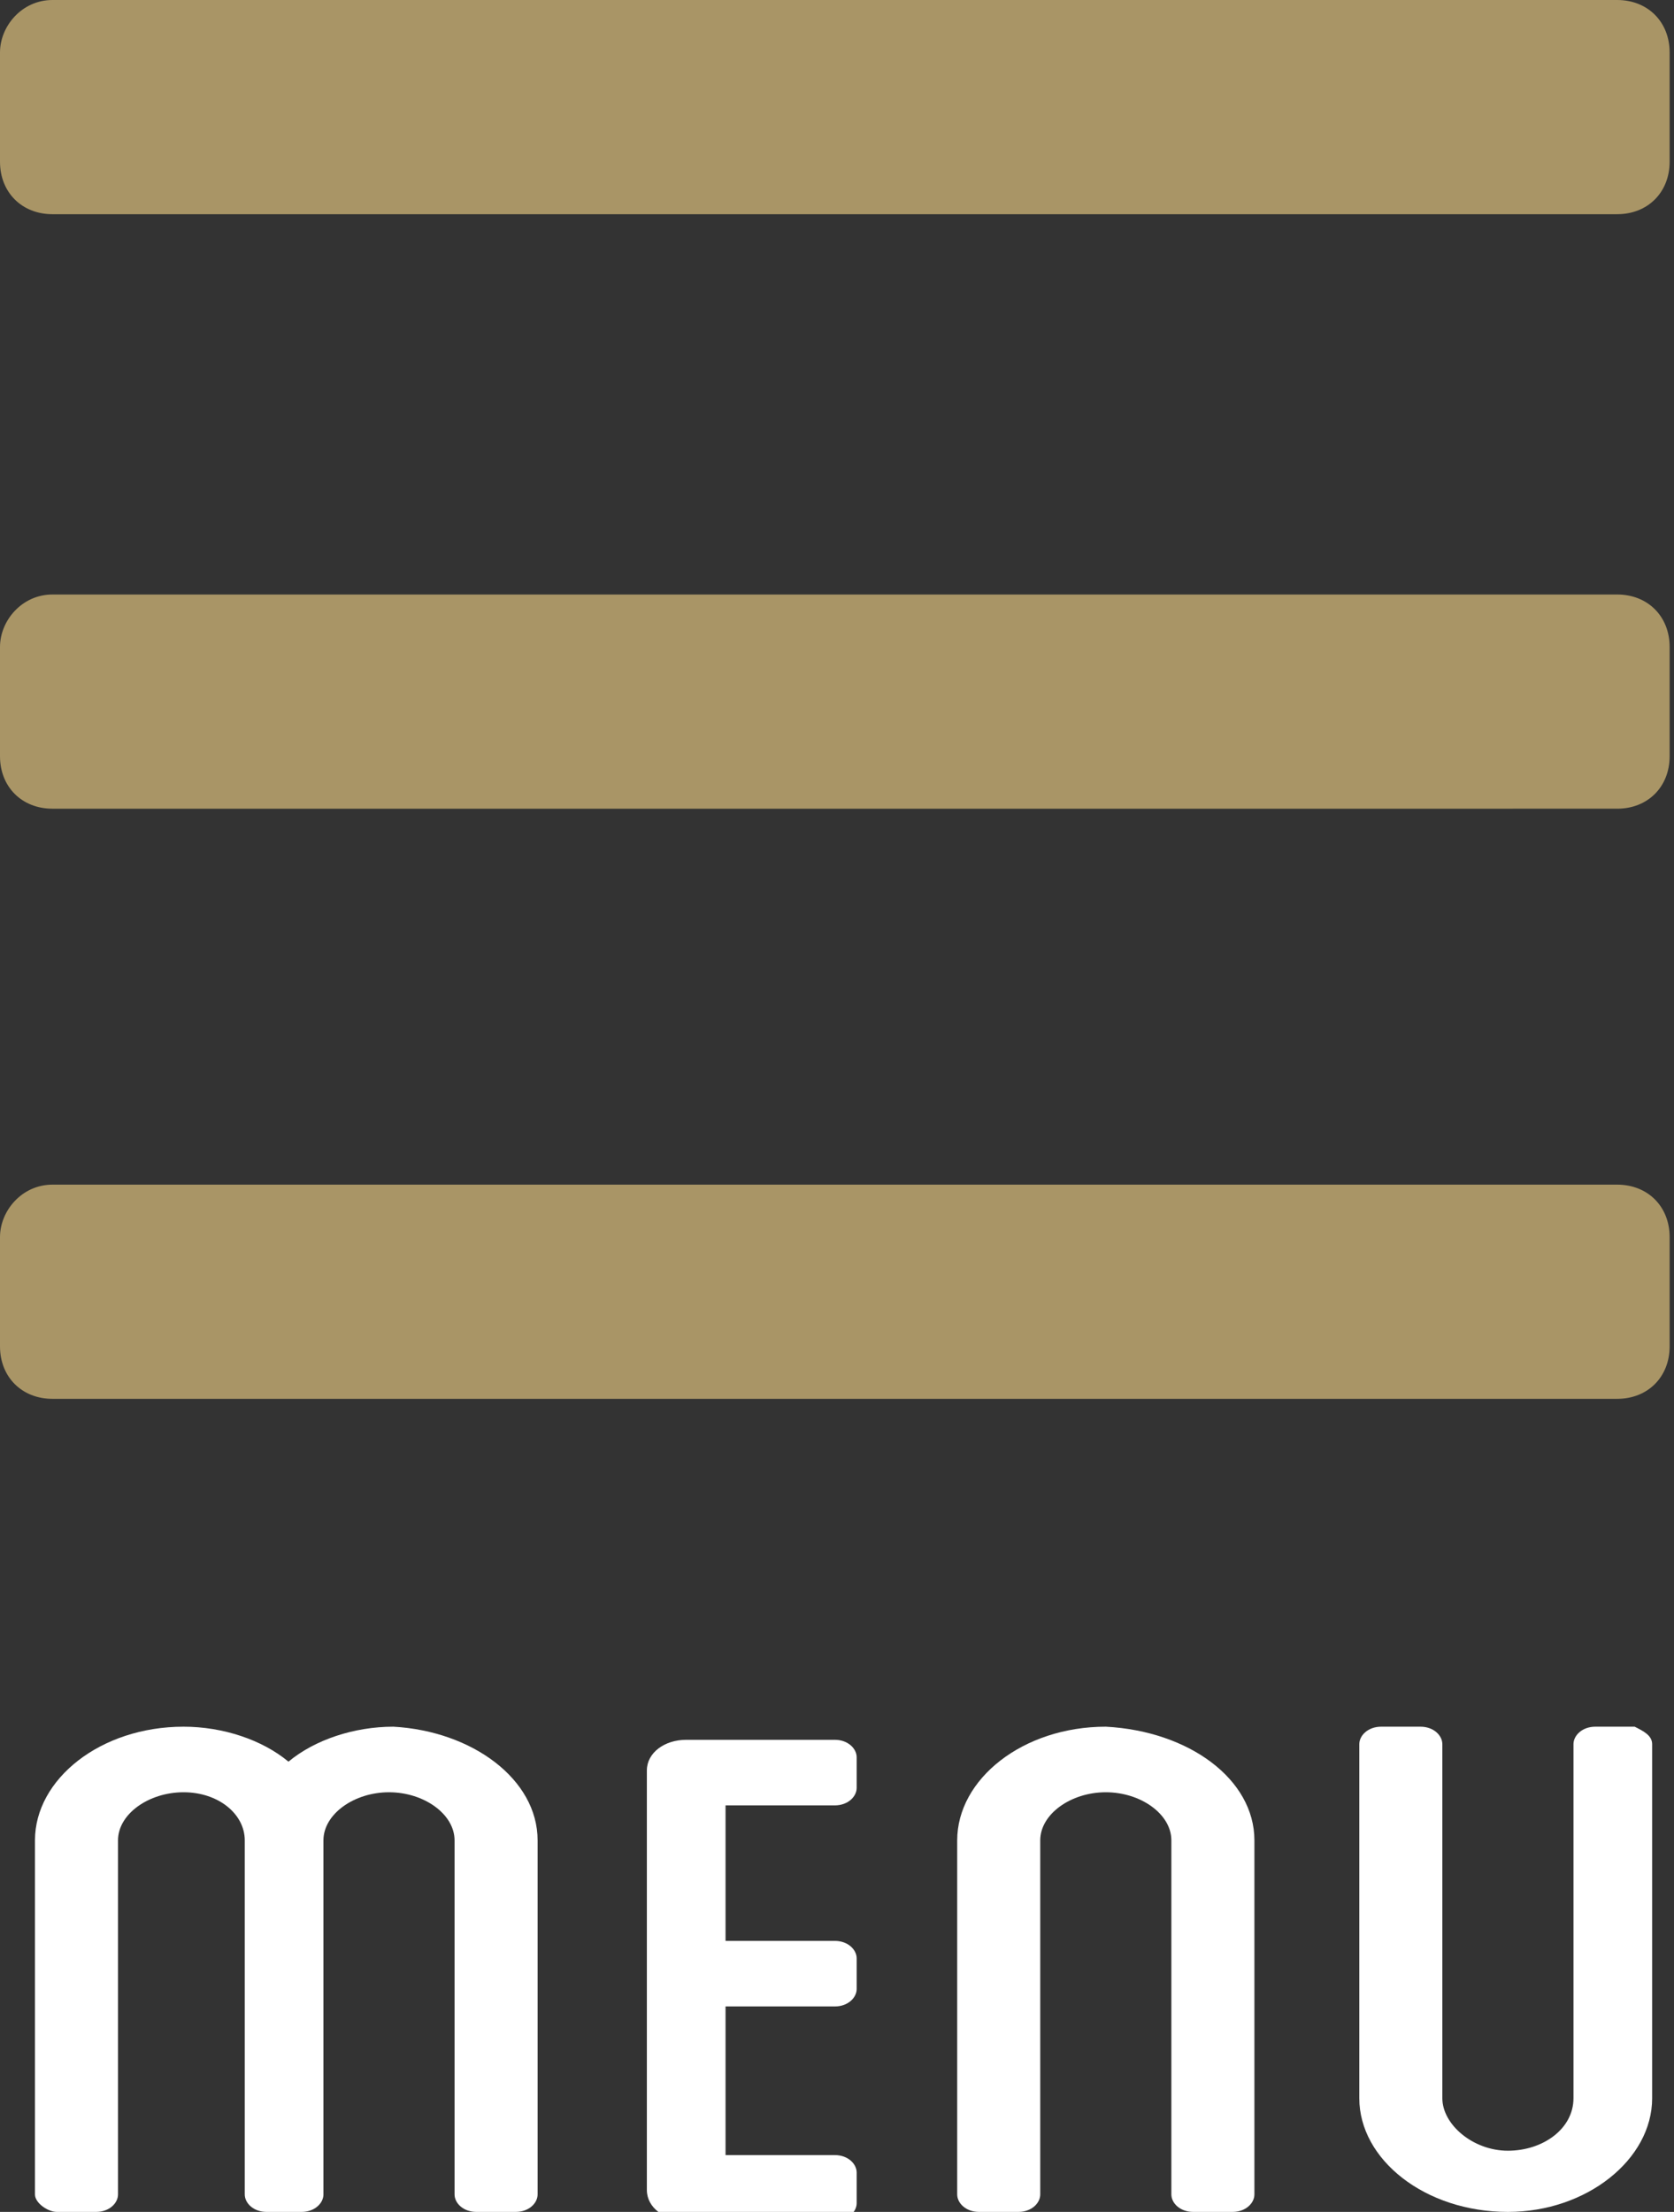
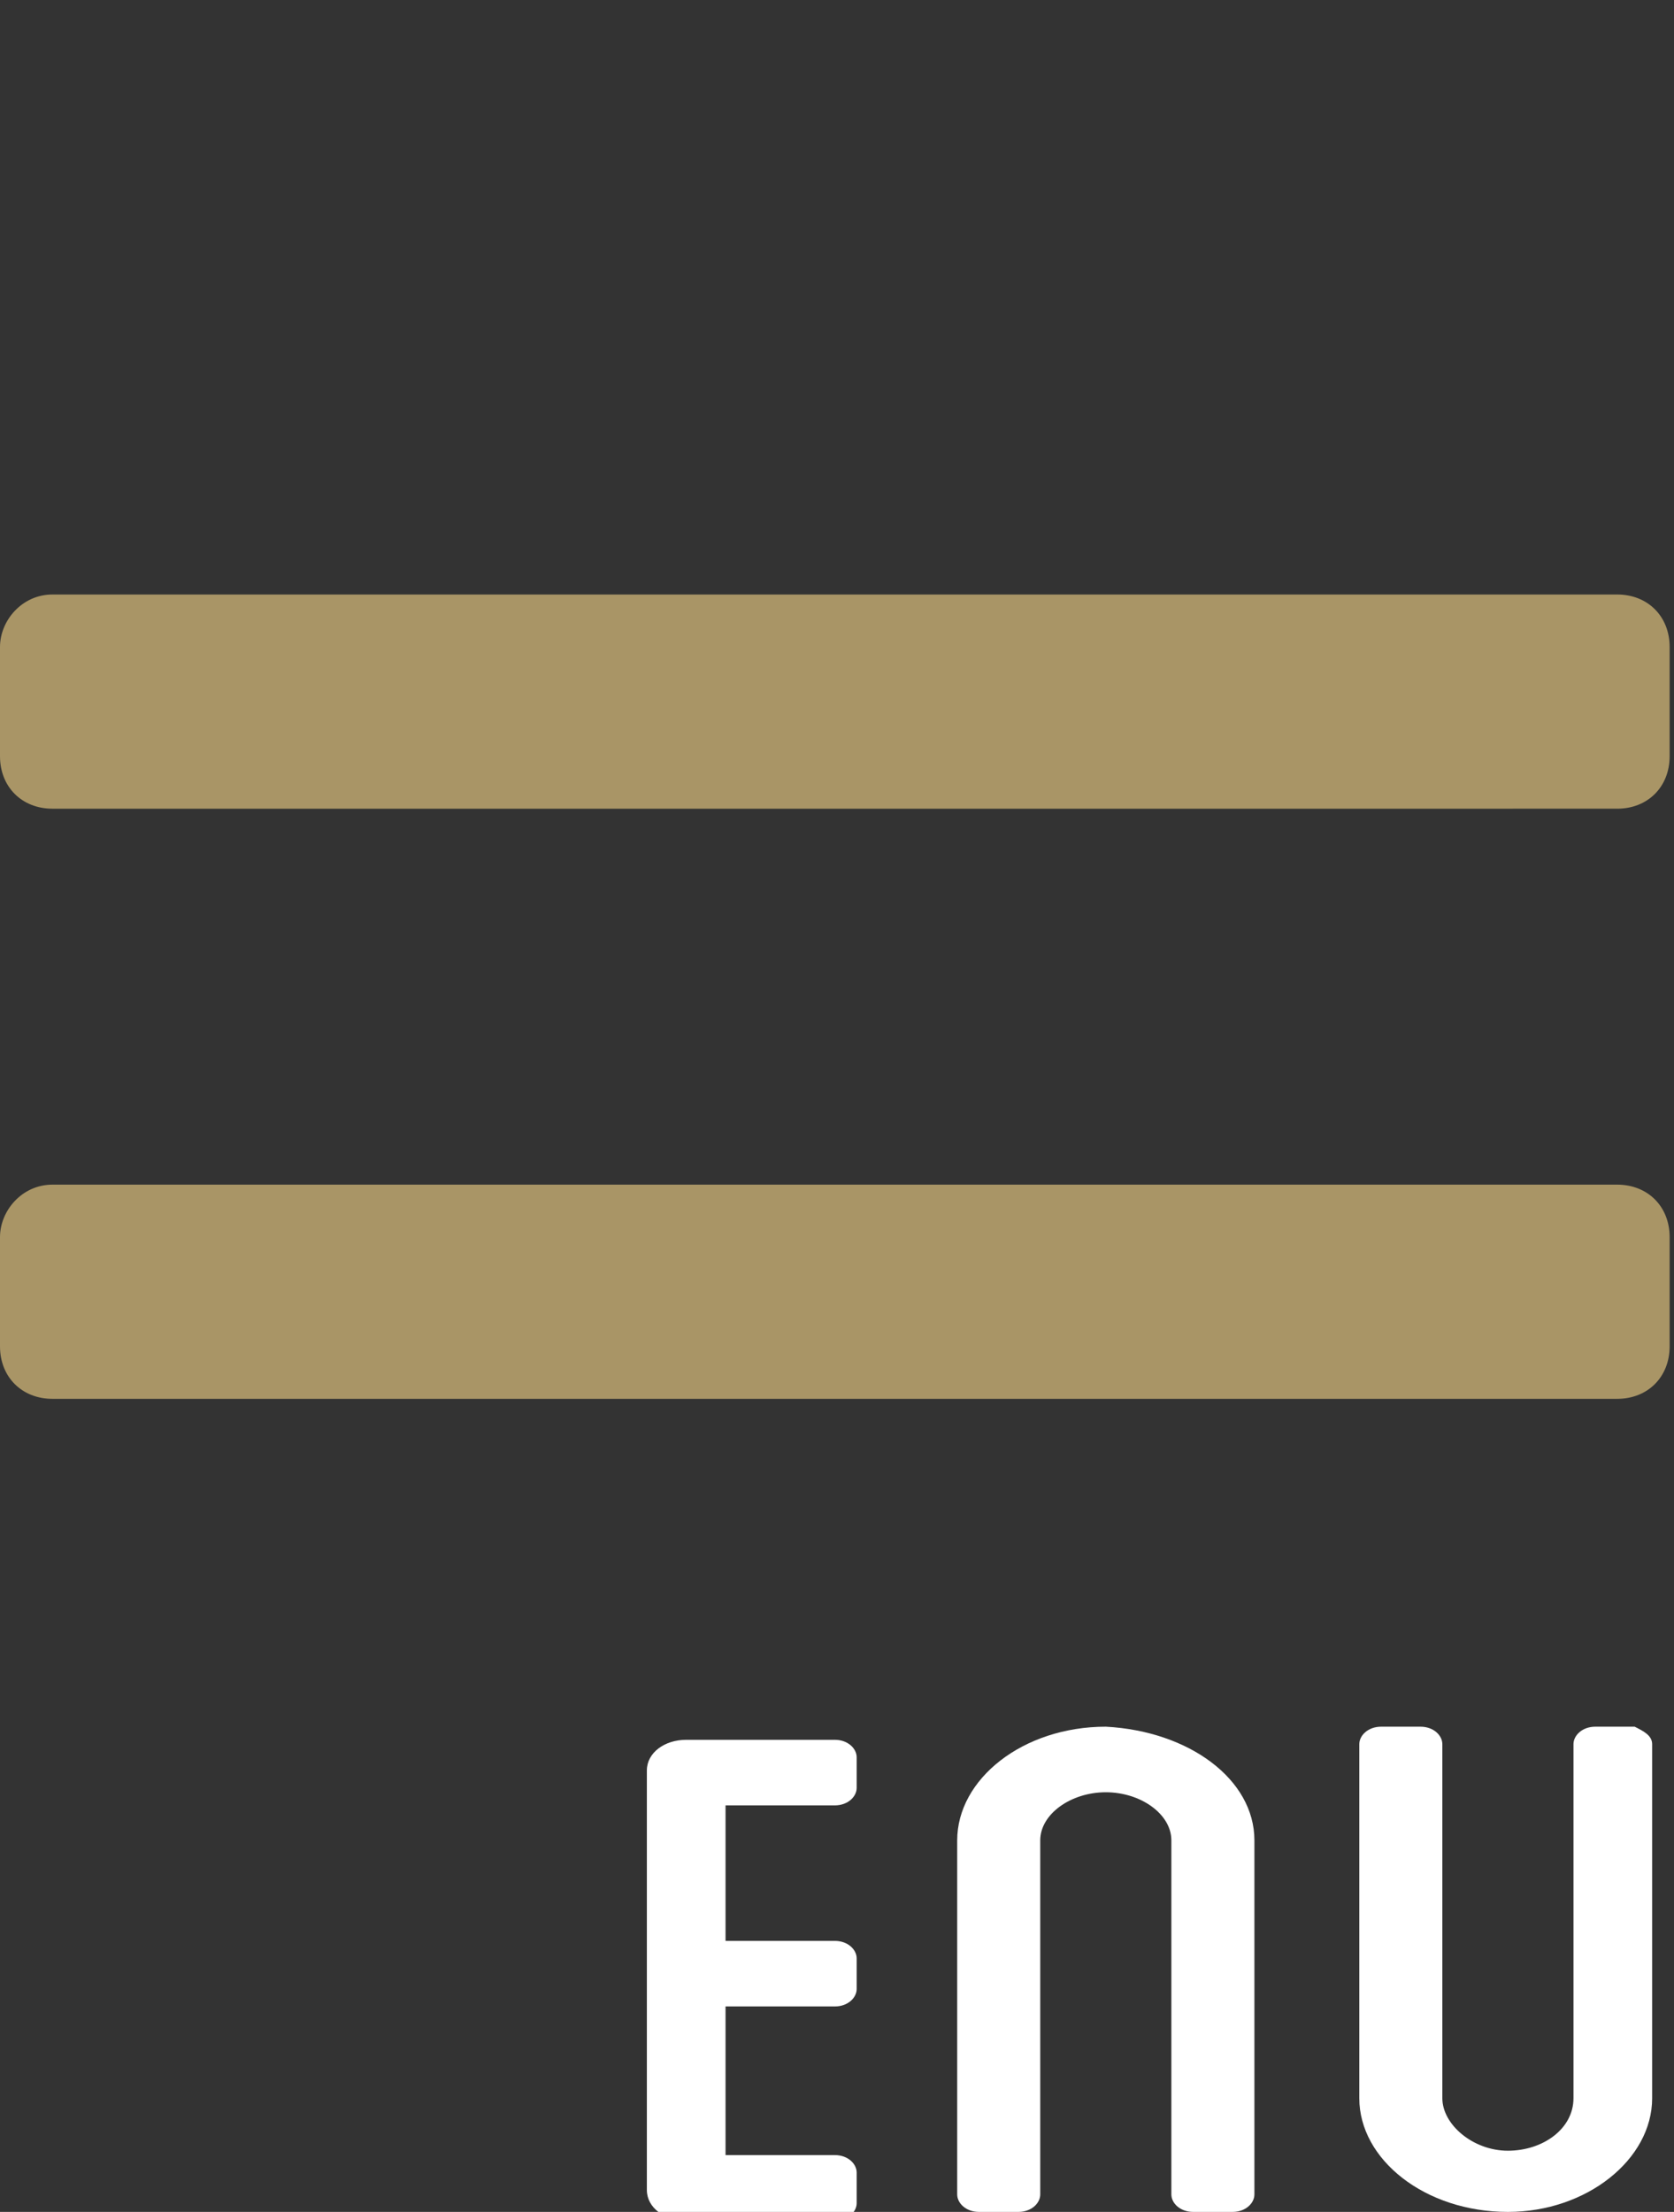
<svg xmlns="http://www.w3.org/2000/svg" version="1.1" id="Layer_1" x="0px" y="0px" width="38.3px" height="50.6px" viewBox="0 0 38.3 50.6" style="enable-background:new 0 0 38.3 50.6;" xml:space="preserve">
  <rect x="0" y="0" width="38.3" height="50.6" fill="#333333" stroke="none" />
  <style type="text/css">
	.st0{fill:#FFFFFF;}
	.st1{fill:#A99566;}
</style>
  <g>
    <g>
-       <path class="st0" d="M12.3,42.1v8.1c0,0.2-0.2,0.4-0.5,0.4h-0.9c-0.3,0-0.5-0.2-0.5-0.4v-8.1c0-0.6-0.7-1.1-1.5-1.1    c-0.8,0-1.5,0.5-1.5,1.1v8.1c0,0.2-0.2,0.4-0.5,0.4H6.1c-0.3,0-0.5-0.2-0.5-0.4v-8.1C5.6,41.5,5,41,4.2,41c-0.8,0-1.5,0.5-1.5,1.1    v8.1c0,0.2-0.2,0.4-0.5,0.4H1.3c-0.2,0-0.5-0.2-0.5-0.4v-8.1c0-1.4,1.5-2.6,3.4-2.6c0.9,0,1.8,0.3,2.4,0.8    c0.6-0.5,1.5-0.8,2.4-0.8C10.8,39.6,12.3,40.7,12.3,42.1z" />
      <path class="st0" d="M16.6,41v3.4h2.5c0.3,0,0.5,0.2,0.5,0.4v0.7c0,0.2-0.2,0.4-0.5,0.4h-2.5v3.4h2.5c0.3,0,0.5,0.2,0.5,0.4v0.7    c0,0.2-0.2,0.4-0.5,0.4h-3.4c-0.5,0-0.9-0.3-0.9-0.7v-9.6c0-0.4,0.4-0.7,0.9-0.7h3.4c0.3,0,0.5,0.2,0.5,0.4v0.7    c0,0.2-0.2,0.4-0.5,0.4H16.6z" />
      <path class="st0" d="M28.7,42.1v8.1c0,0.2-0.2,0.4-0.5,0.4h-0.9c-0.3,0-0.5-0.2-0.5-0.4v-8.1c0-0.6-0.7-1.1-1.5-1.1    c-0.8,0-1.5,0.5-1.5,1.1v8.1c0,0.2-0.2,0.4-0.5,0.4h-0.9c-0.3,0-0.5-0.2-0.5-0.4v-8.1c0-1.4,1.5-2.6,3.4-2.6    C27.2,39.6,28.7,40.7,28.7,42.1z" />
      <path class="st0" d="M37.8,39.9V48c0,1.4-1.5,2.6-3.3,2.6c-1.9,0-3.4-1.2-3.4-2.6v-8.1c0-0.2,0.2-0.4,0.5-0.4h0.9    c0.3,0,0.5,0.2,0.5,0.4V48c0,0.6,0.7,1.2,1.5,1.2c0.8,0,1.5-0.5,1.5-1.2v-8.1c0-0.2,0.2-0.4,0.5-0.4h0.9    C37.6,39.6,37.8,39.7,37.8,39.9z" />
    </g>
-     <path class="st1" d="M37,0c0.7,0,1.2,0.5,1.2,1.2v2.5c0,0.7-0.5,1.2-1.2,1.2H1.2C0.5,4.9,0,4.4,0,3.7l0-2.5C0,0.6,0.5,0,1.2,0L37,0   z" />
    <path class="st1" d="M37,13.6c0.7,0,1.2,0.5,1.2,1.2v2.5c0,0.7-0.5,1.2-1.2,1.2H1.2C0.5,18.5,0,18,0,17.3l0-2.5   c0-0.6,0.5-1.2,1.2-1.2H37z" />
    <path class="st1" d="M37,27.1c0.7,0,1.2,0.5,1.2,1.2v2.5c0,0.7-0.5,1.2-1.2,1.2H1.2c-0.7,0-1.2-0.5-1.2-1.2l0-2.5   c0-0.6,0.5-1.2,1.2-1.2H37z" />
  </g>
</svg>